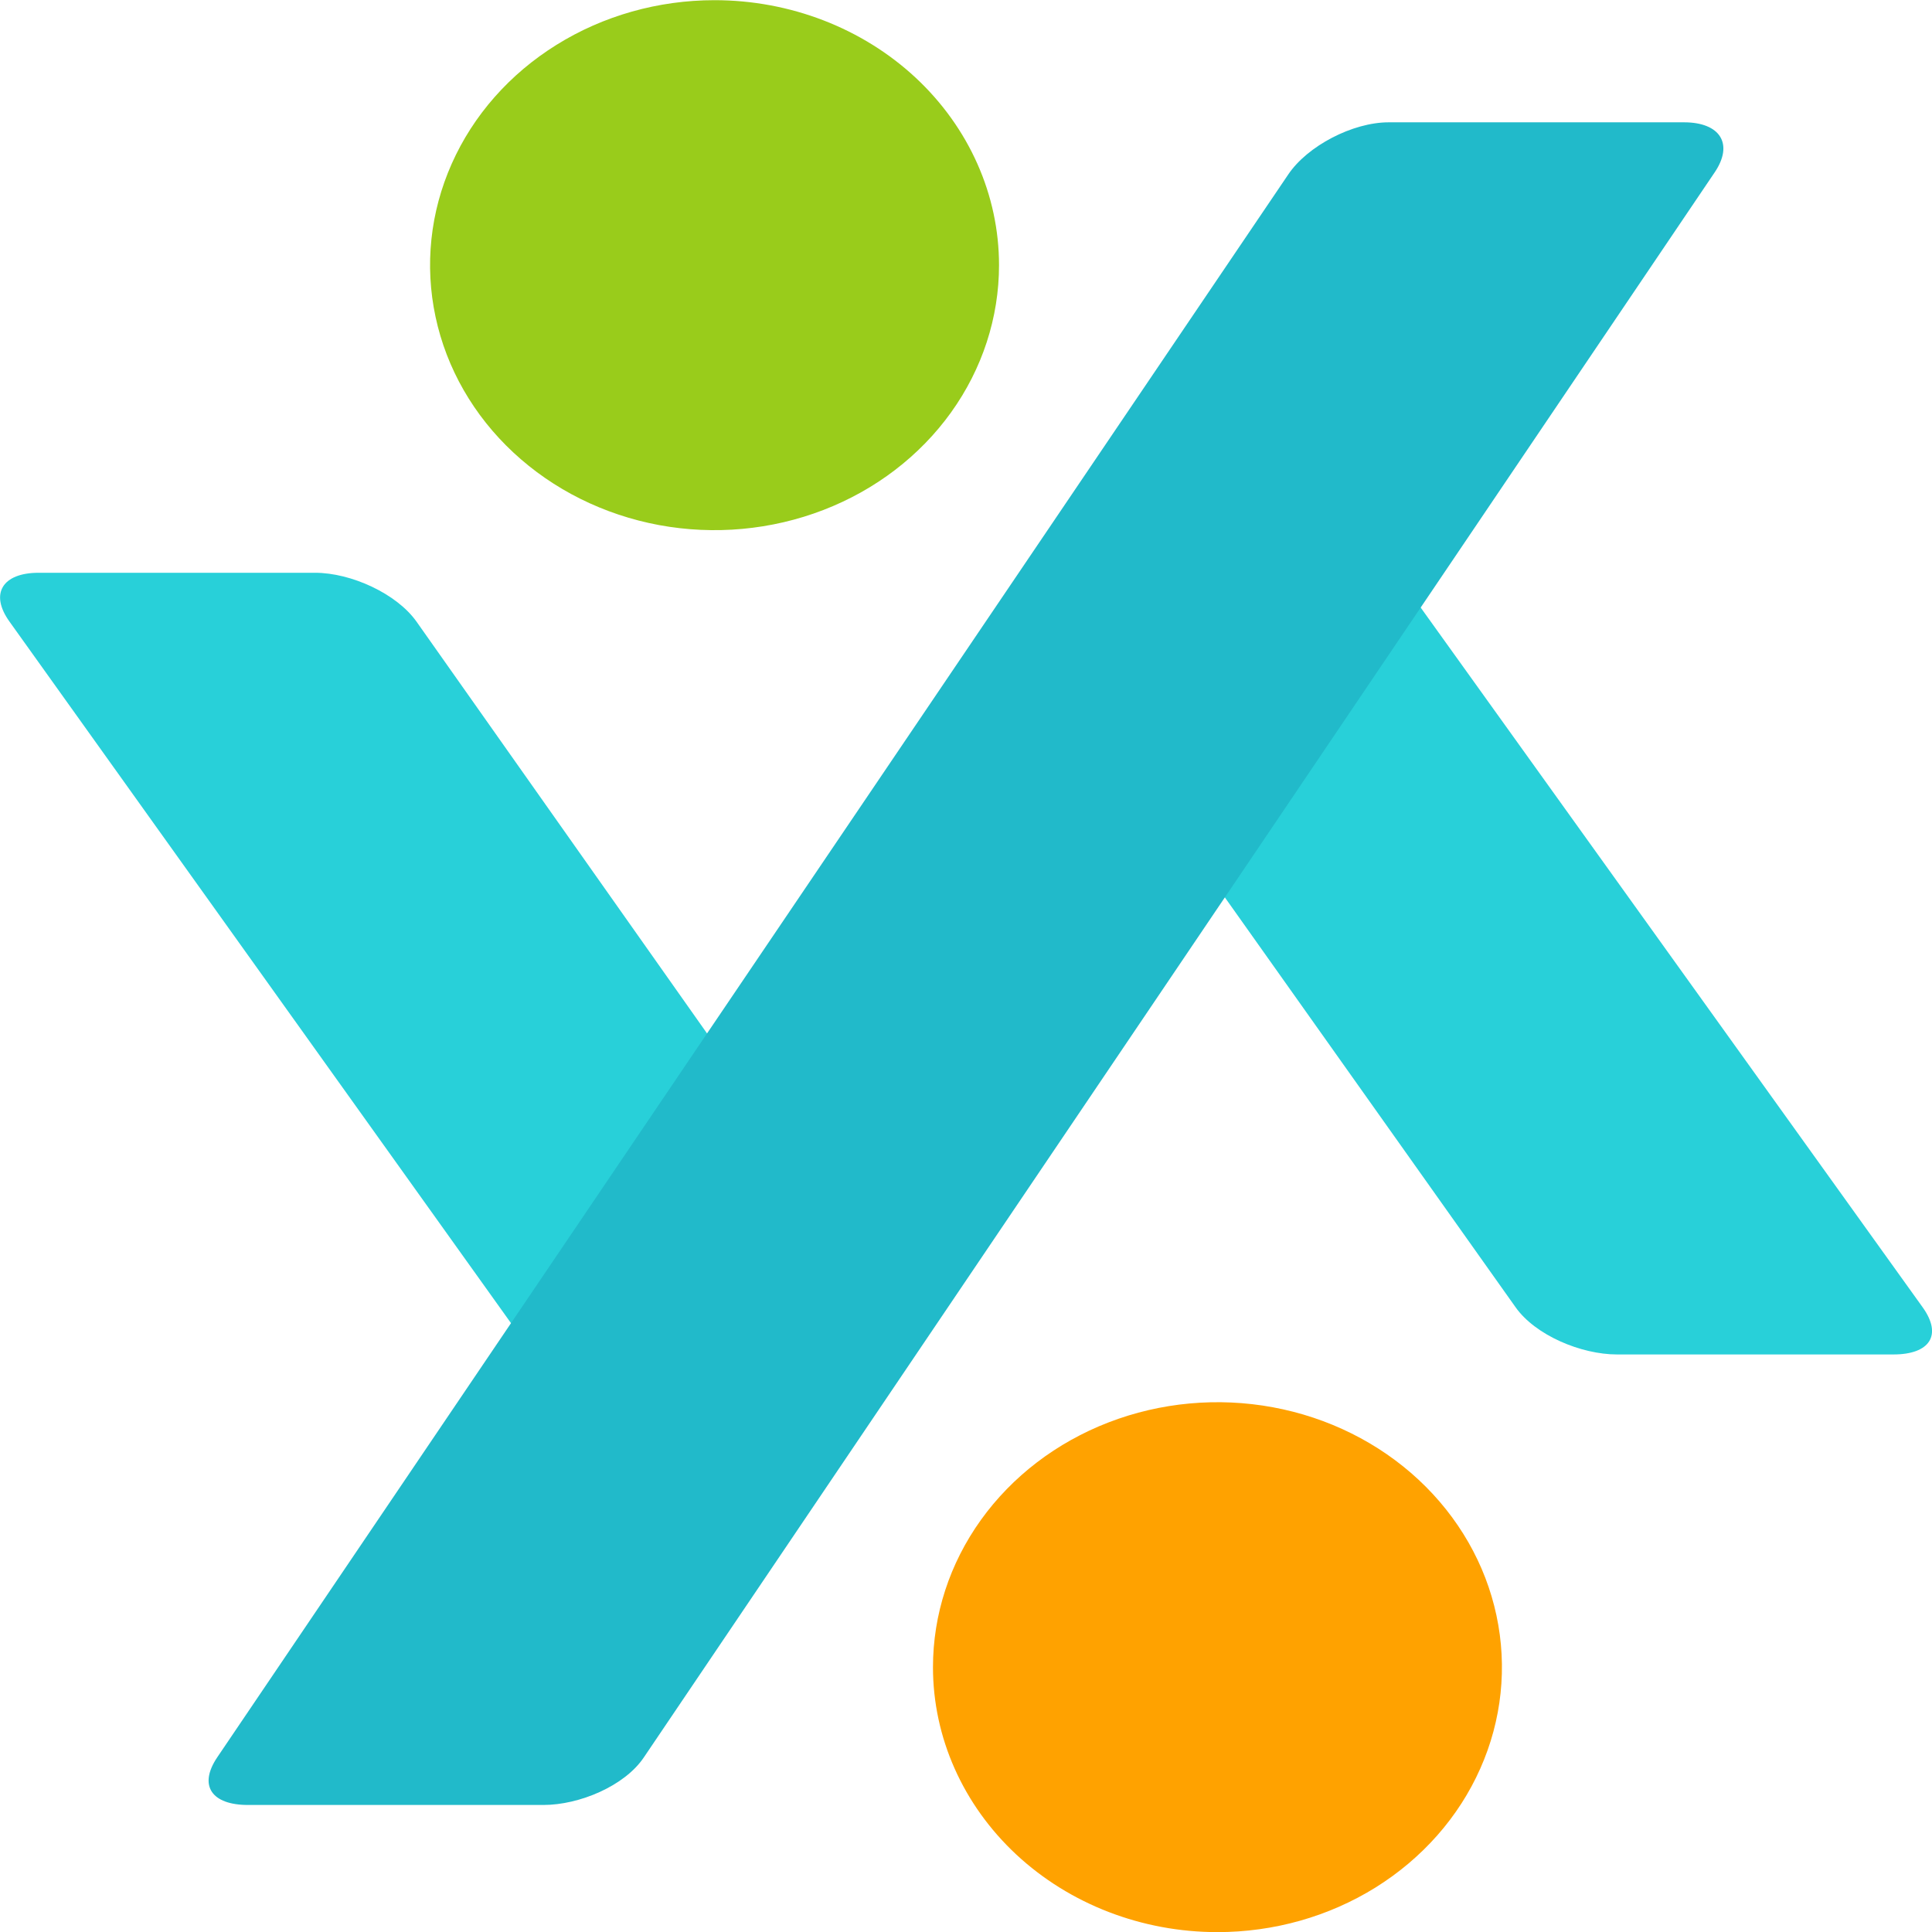
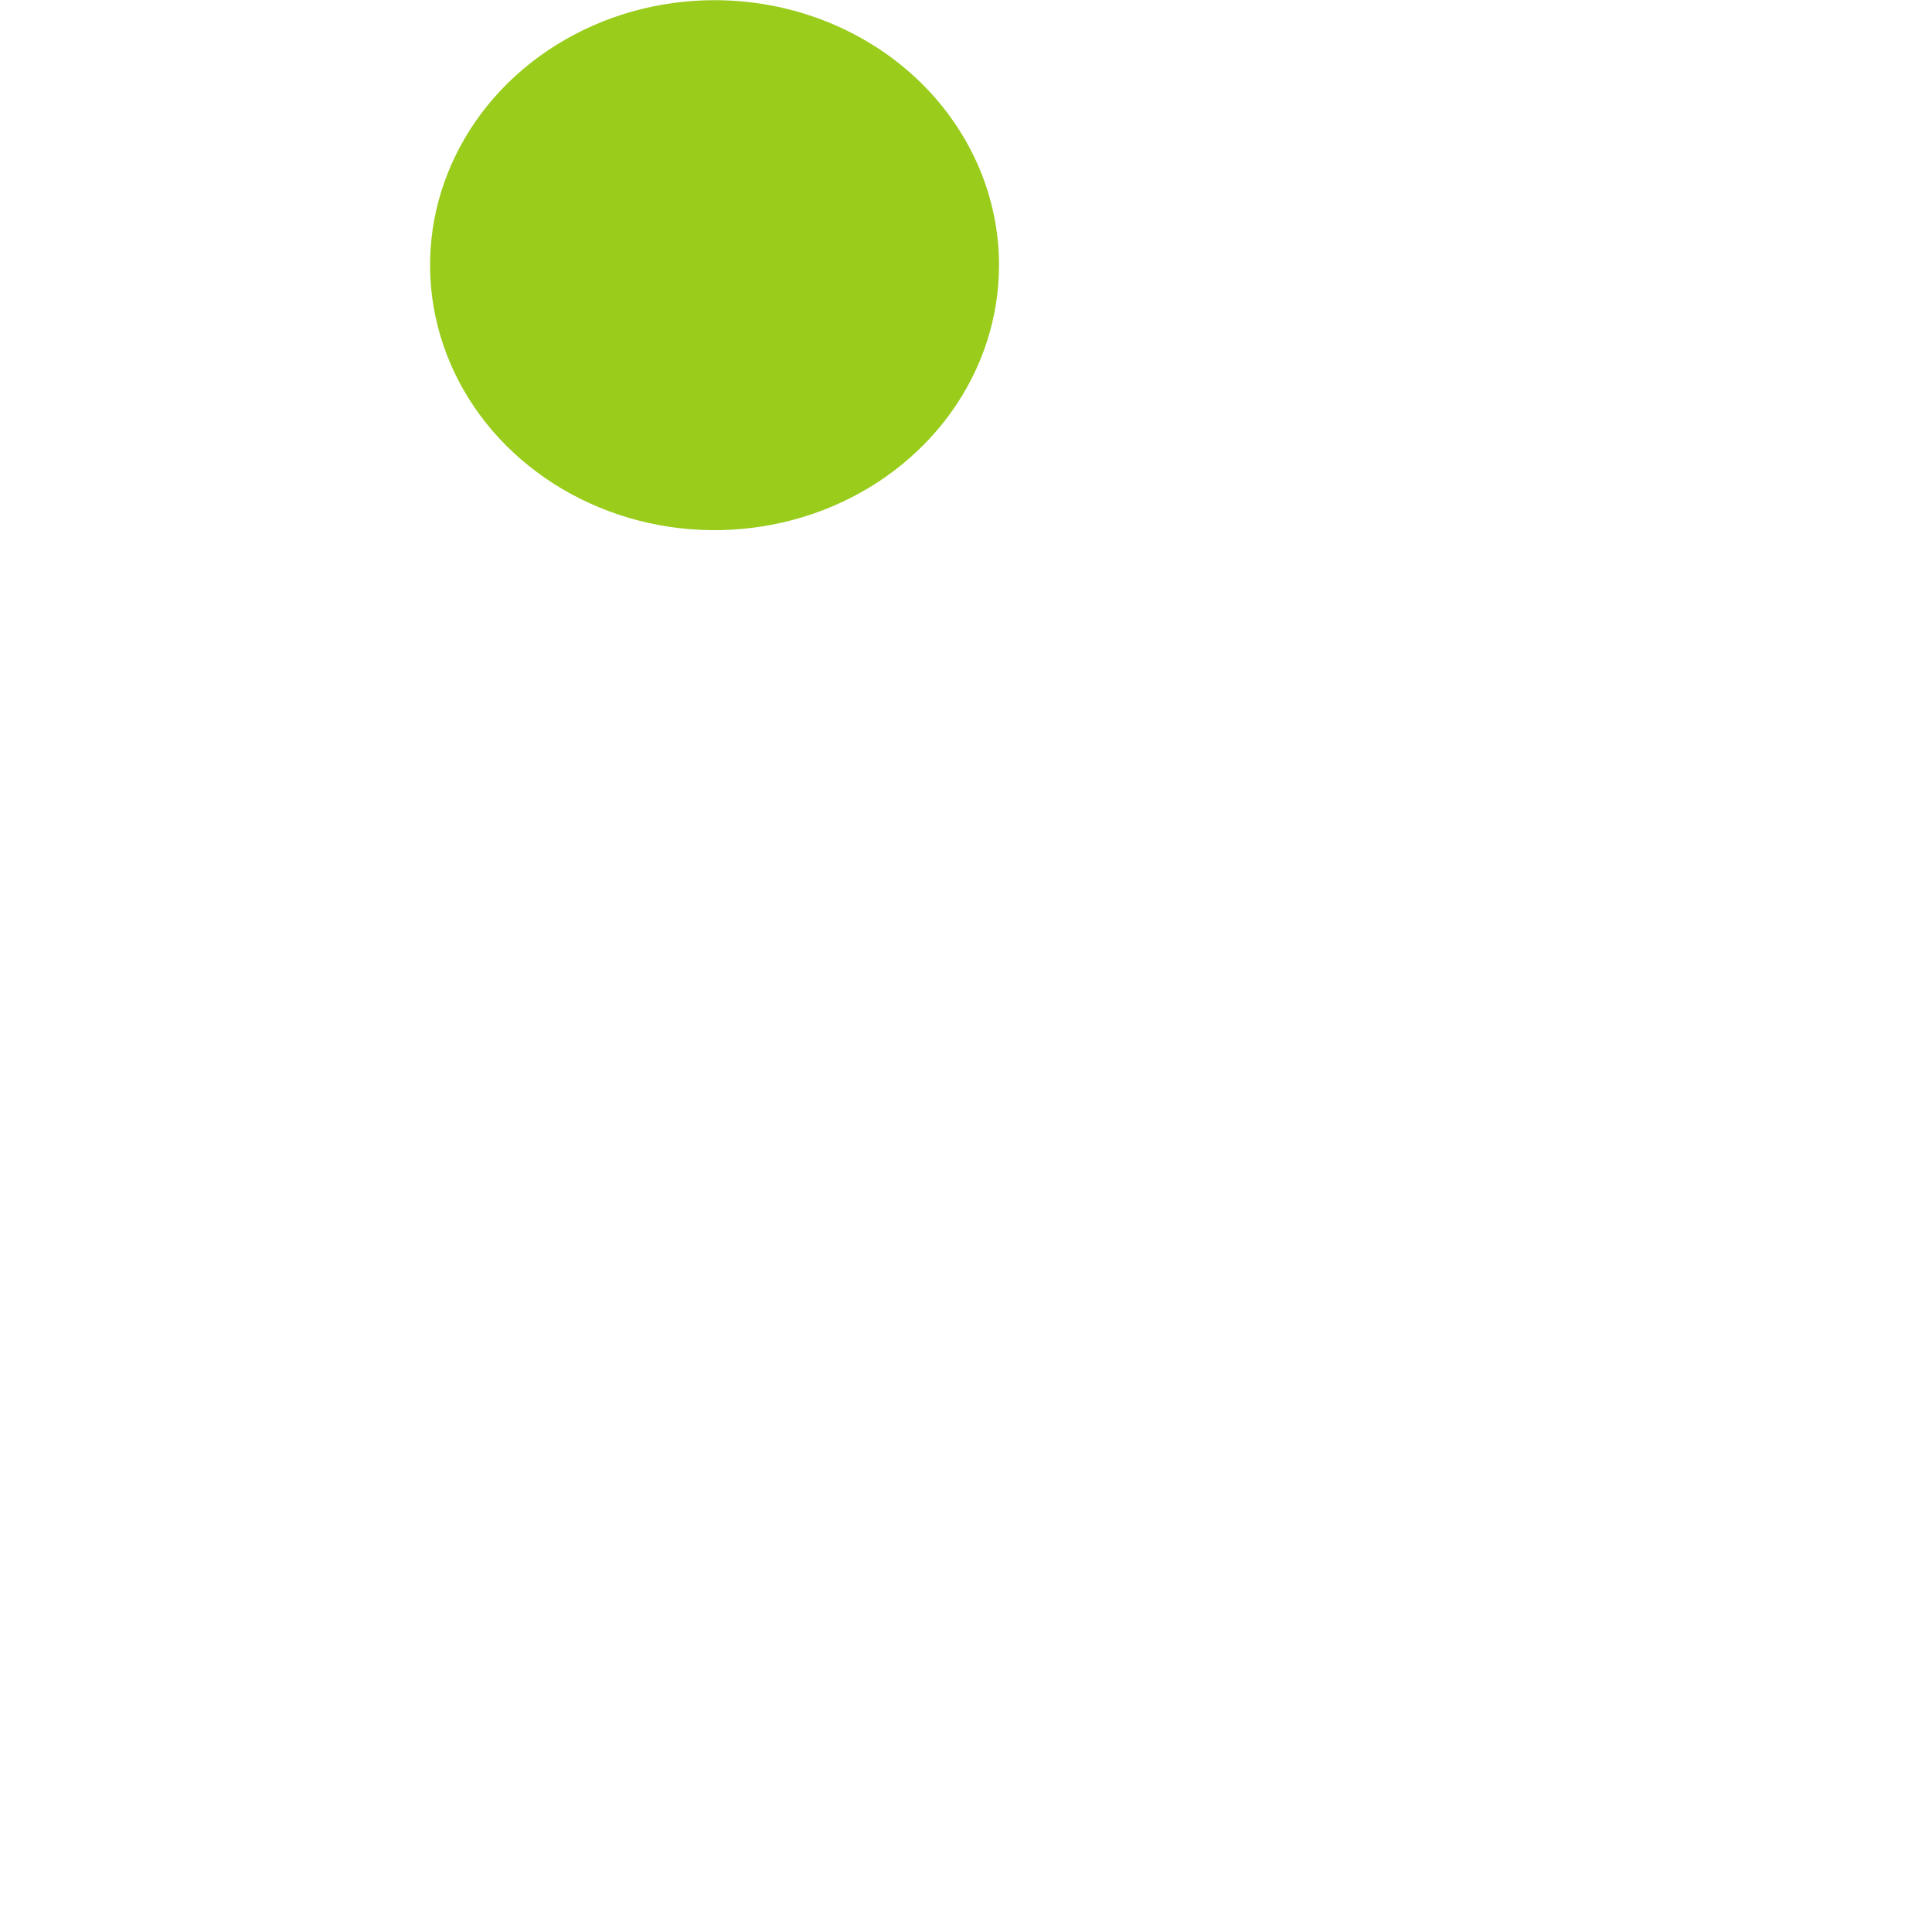
<svg xmlns="http://www.w3.org/2000/svg" width="32" height="32" viewBox="0 0 32 32" fill="none">
-   <path d="M15.453 27.614C15.453 26.745 15.729 25.897 16.247 25.175C16.765 24.453 17.501 23.891 18.362 23.559C19.223 23.227 20.17 23.14 21.084 23.309C21.998 23.478 22.838 23.896 23.497 24.51C24.156 25.124 24.605 25.906 24.786 26.757C24.968 27.609 24.875 28.491 24.518 29.293C24.162 30.095 23.558 30.78 22.783 31.263C22.008 31.745 21.097 32.002 20.165 32.002C18.915 32.002 17.717 31.54 16.833 30.717C15.95 29.894 15.453 28.778 15.453 27.614Z" fill="#FFA200" />
  <path d="M16.547 4.392C16.547 5.26 16.27 6.109 15.753 6.83C15.235 7.552 14.499 8.115 13.638 8.447C12.777 8.779 11.83 8.866 10.916 8.697C10.002 8.527 9.162 8.109 8.503 7.495C7.844 6.882 7.395 6.099 7.214 5.248C7.032 4.397 7.125 3.514 7.482 2.712C7.838 1.91 8.442 1.225 9.217 0.743C9.992 0.26 10.903 0.003 11.835 0.003C13.085 0.003 14.283 0.465 15.167 1.288C16.05 2.112 16.547 3.228 16.547 4.392Z" fill="#99CC1B" />
-   <path d="M20.508 5.849C20.177 5.387 19.657 5.4 19.352 5.877L17.327 9.036C17.178 9.301 17.104 9.598 17.111 9.897C17.118 10.197 17.207 10.49 17.369 10.749L25.102 21.651C25.429 22.115 26.186 22.434 26.783 22.434H31.362C31.959 22.434 32.177 22.117 31.846 21.654L20.508 5.849Z" fill="#28D0D9" />
-   <path d="M6.9 10.298C6.572 9.833 5.816 9.487 5.219 9.487H0.64C0.043 9.487 -0.175 9.832 0.156 10.294L11.496 26.157C11.827 26.62 12.347 26.595 12.652 26.122L14.671 22.951C14.82 22.689 14.894 22.395 14.887 22.097C14.88 21.8 14.791 21.509 14.629 21.253L6.9 10.298Z" fill="#28D0D9" />
-   <path d="M23 2.026C22.403 2.026 21.655 2.418 21.338 2.889L3.598 29.107C3.281 29.578 3.509 29.896 4.107 29.896H9C9.597 29.896 10.344 29.581 10.662 29.111L28.401 2.854C28.719 2.383 28.491 2.026 27.893 2.026H23Z" fill="#21BACA" />
</svg>